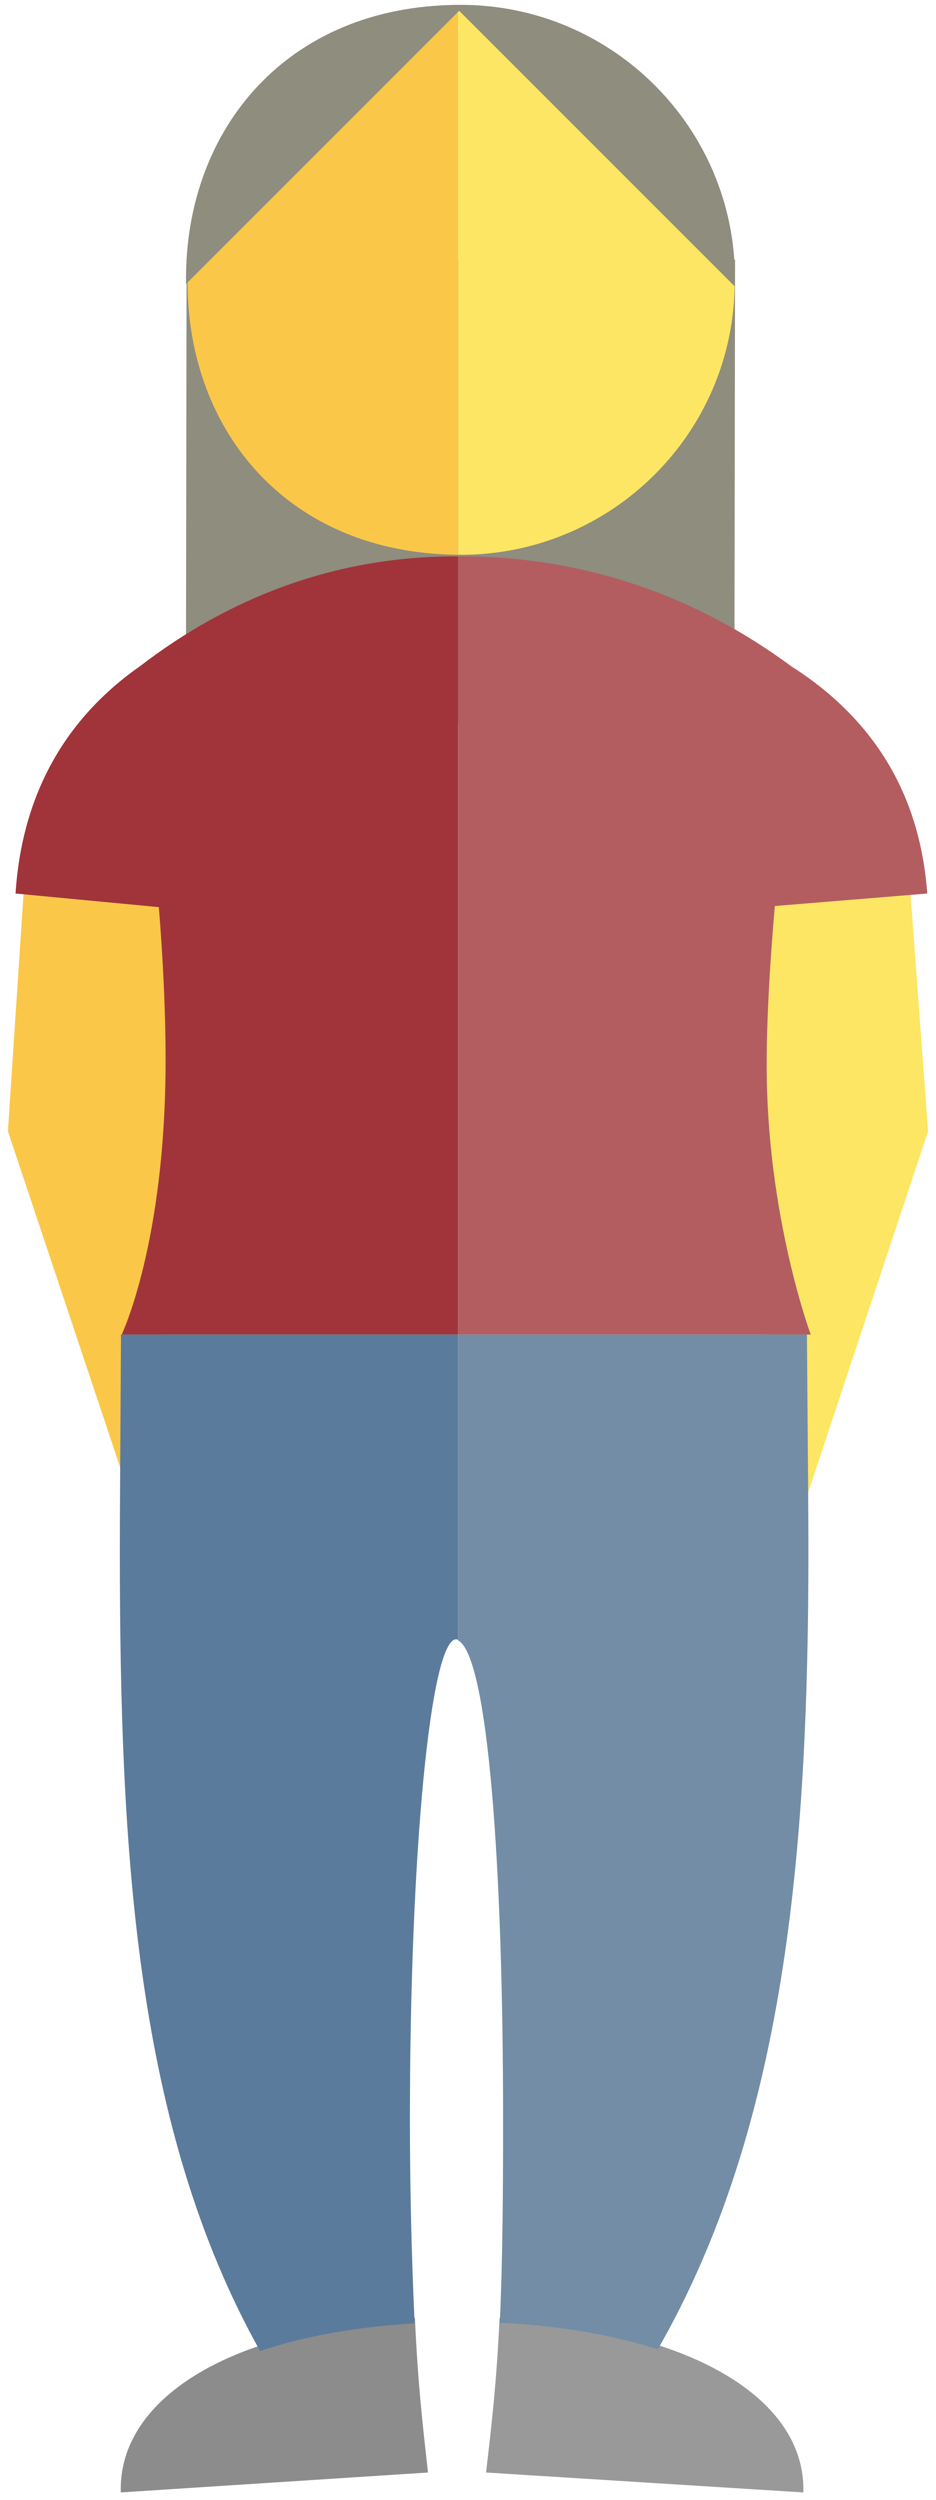
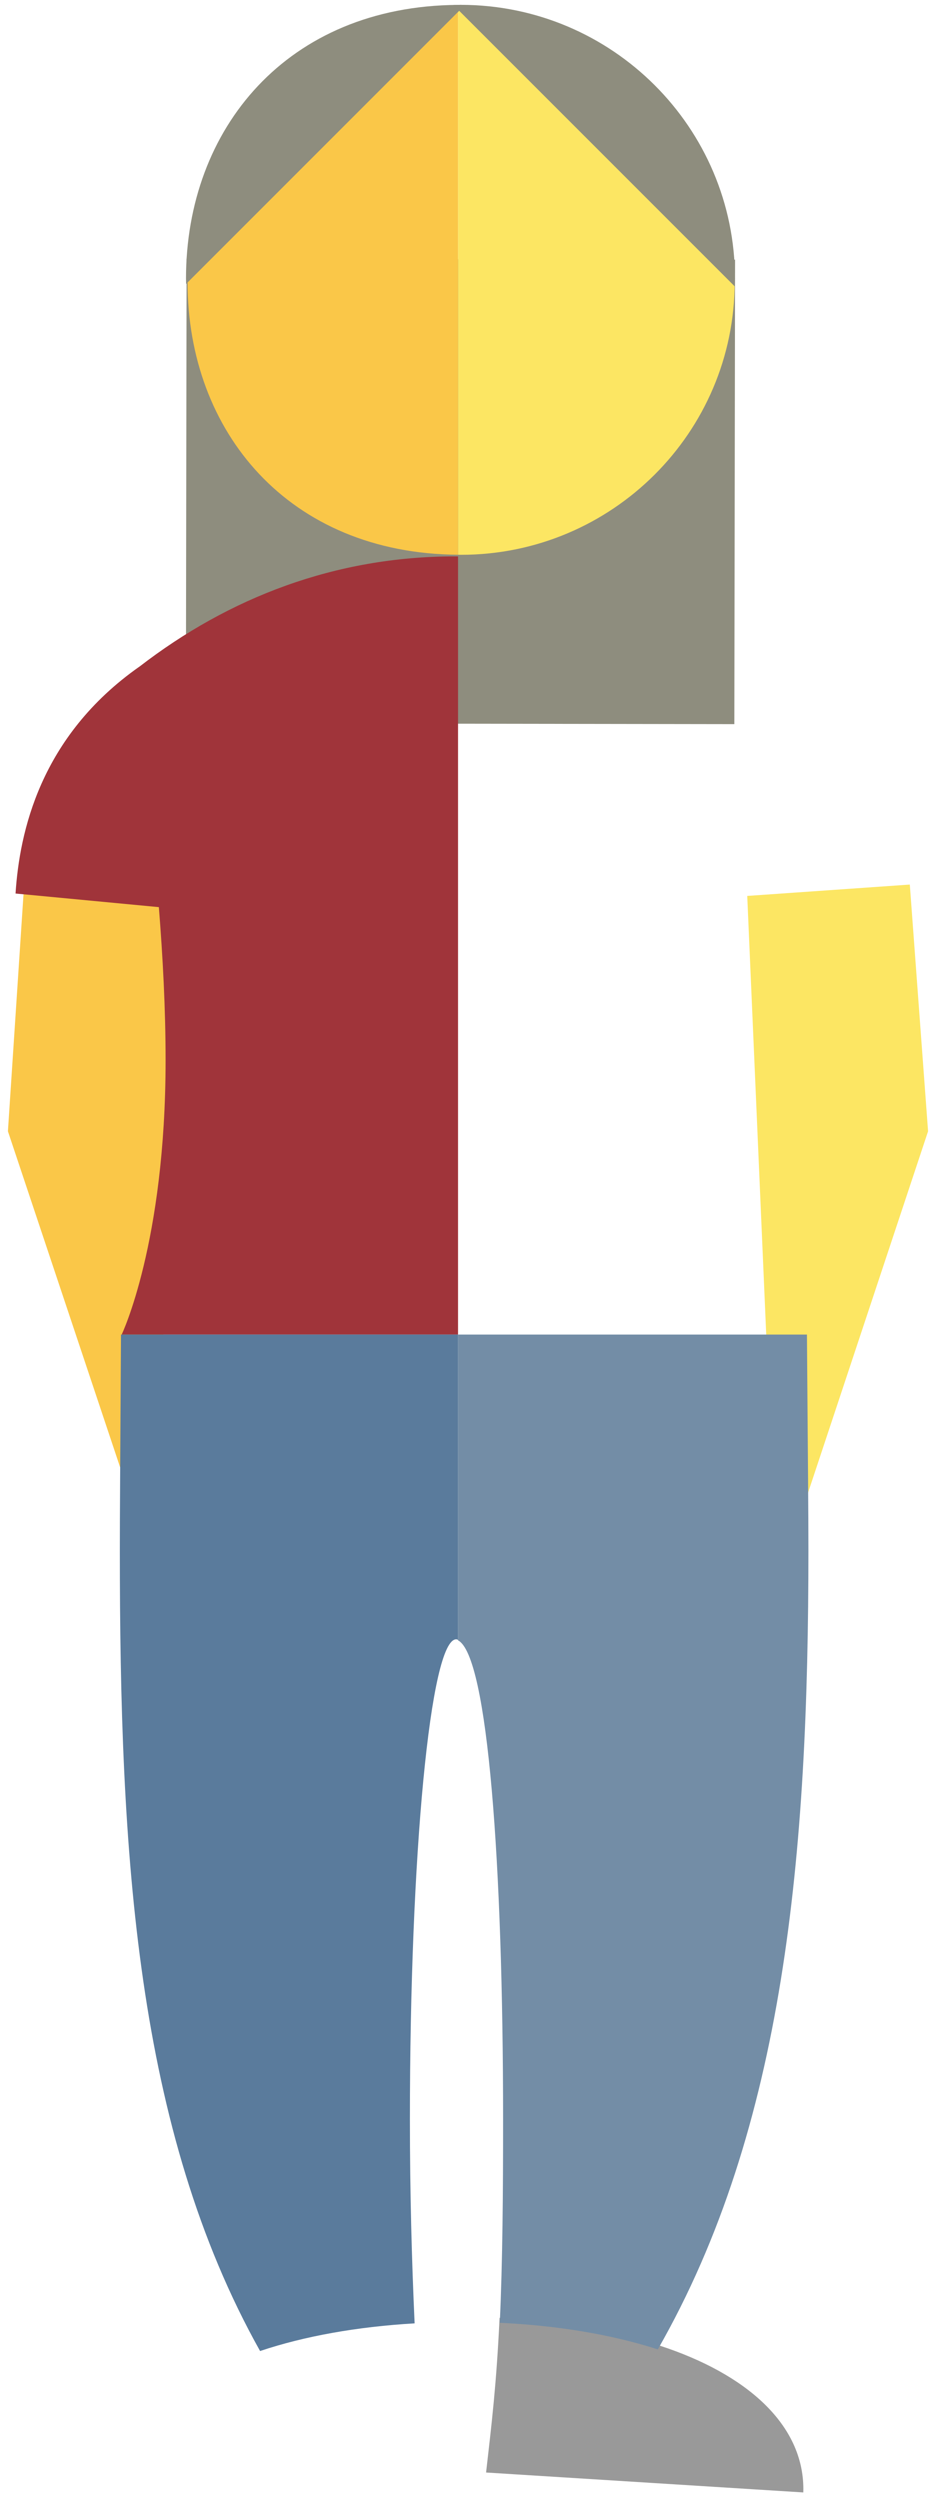
<svg xmlns="http://www.w3.org/2000/svg" xmlns:ns1="http://www.bohemiancoding.com/sketch/ns" width="94px" height="251px" viewBox="0 0 94 251" version="1.1">
  <title>user_female_adult--red</title>
  <desc>Created with Sketch.</desc>
  <defs />
  <g id="Page-1" stroke="none" stroke-width="1" fill="none" fill-rule="evenodd" ns1:type="MSPage">
    <g id="user_female_adult--red" ns1:type="MSLayerGroup">
      <g id="Page-1" ns1:type="MSShapeGroup">
        <g id="Group">
          <path d="M93.204,113.588 L78.043,159.242 L75.043,89.957 L91.37,88.816 L93.204,113.588" id="Fill-100" fill="#FCE663" />
          <path d="M0.795,113.588 L16.043,159.242 L17.043,89.957 L2.425,88.816 L0.795,113.588" id="Fill-101" fill="#FAC748" />
-           <path d="M42.981,248.258 C42.426,243.258 41.974,239.403 41.668,232.728 C35.954,233.06 30.694,234.211 26.242,235.694 C26.206,235.63 26.168,235.569 26.133,235.505 C17.64,238.353 12.124,243.426 12.124,249.93 C12.124,250.008 12.131,250.258 12.131,250.258 L42.981,248.258" id="Fill-102" fill="#8C8C8C" />
          <path d="M80.672,250.258 C80.672,250.258 80.68,250.008 80.68,249.93 C80.68,243.426 74.984,238.353 66.214,235.505 C66.177,235.569 66.138,235.63 66.101,235.694 C61.504,234.211 56.072,233.06 50.172,232.728 C49.855,239.403 49.389,243.258 48.816,248.258 L80.672,250.258" id="Fill-103" fill="#999999" />
          <path d="M73.748,72.709 L73.821,26.074 L18.74,25.988 L18.667,72.623 L73.748,72.709" id="Fill-104" fill="#8E8D7E" />
          <path d="M46.336,0.93 C61.462,0.93 73.78,13.192 73.78,28.318 C73.78,43.444 61.434,55.706 46.308,55.706 C46.233,55.706 46,55.701 46,55.701 L46,0.936 C46,0.936 46.261,0.93 46.336,0.93" id="Fill-105" fill="#FCE663" />
-           <path d="M77.813,90.971 L93.122,89.717 C92.665,83.604 90.521,73.955 79.521,66.934 L79.519,66.941 C70.166,59.994 58.904,55.865 46.336,55.865 C46.261,55.865 46,55.87 46,55.87 L46,134 L81.421,134 C81.421,134 76.994,122.131 76.994,106.943 C76.994,102.085 77.341,96.5 77.813,90.971" id="Fill-106" fill="#B35D61" />
          <path d="M45.699,55.865 C33.685,55.865 23,59.992 14,66.938 L14,66.934 C4,73.955 1.954,83.604 1.561,89.717 L15.954,91.083 C16.349,96.053 16.63,101.256 16.63,106.461 C16.63,124.805 12.22,134 12.22,134 L46,134 L46,55.87 C46,55.87 45.771,55.865 45.699,55.865" id="Fill-107" fill="#A0343A" />
          <path d="M18.837,28.318 C18.837,13.267 29,1.057 46,0.936 L46,55.7 C29,55.579 18.837,43.369 18.837,28.318" id="Fill-108" fill="#FAC748" />
          <path d="M66.062,235.895 C61.465,234.416 56.052,233.499 50.193,233.226 C50.477,227.023 50.524,220.104 50.524,212.801 C50.524,187.193 49,166.26 46,164.702 L46,134 L81.039,134 C81.144,148 81.187,151.588 81.187,155.665 C81.187,186.055 78.83,213.599 66.062,235.895" id="Fill-109" fill="#738DA6" />
          <path d="M45.817,164.598 C43.218,164.598 41.166,186.179 41.166,212.801 C41.166,220.125 41.354,227.065 41.64,233.282 C35.88,233.617 30.593,234.56 26.119,236.06 C13.622,213.738 12.035,186.129 12.035,155.665 C12.035,151.588 12.071,148 12.151,134 L46,134 L46,164.702 C46,164.64 45.916,164.598 45.817,164.598" id="Fill-110" fill="#5A7B9C" />
          <path d="M46.267,0.486 C46.192,0.486 45.951,0.491 45.951,0.491 C28.883,0.614 18.679,12.873 18.679,27.984 C18.679,28.16 18.687,28.334 18.69,28.51 L46.702,0.497 C46.557,0.495 46.413,0.486 46.267,0.486" id="Fill-111" fill="#8E8D7E" />
          <path d="M46.267,0.486 C46.192,0.486 45.951,0.491 45.951,0.491 C45.811,0.492 45.674,0.501 45.535,0.504 L73.791,28.76 C73.798,28.501 73.811,28.244 73.811,27.984 C73.811,12.797 61.454,0.486 46.267,0.486" id="Fill-112" fill="#8E8D7E" />
        </g>
      </g>
    </g>
  </g>
</svg>